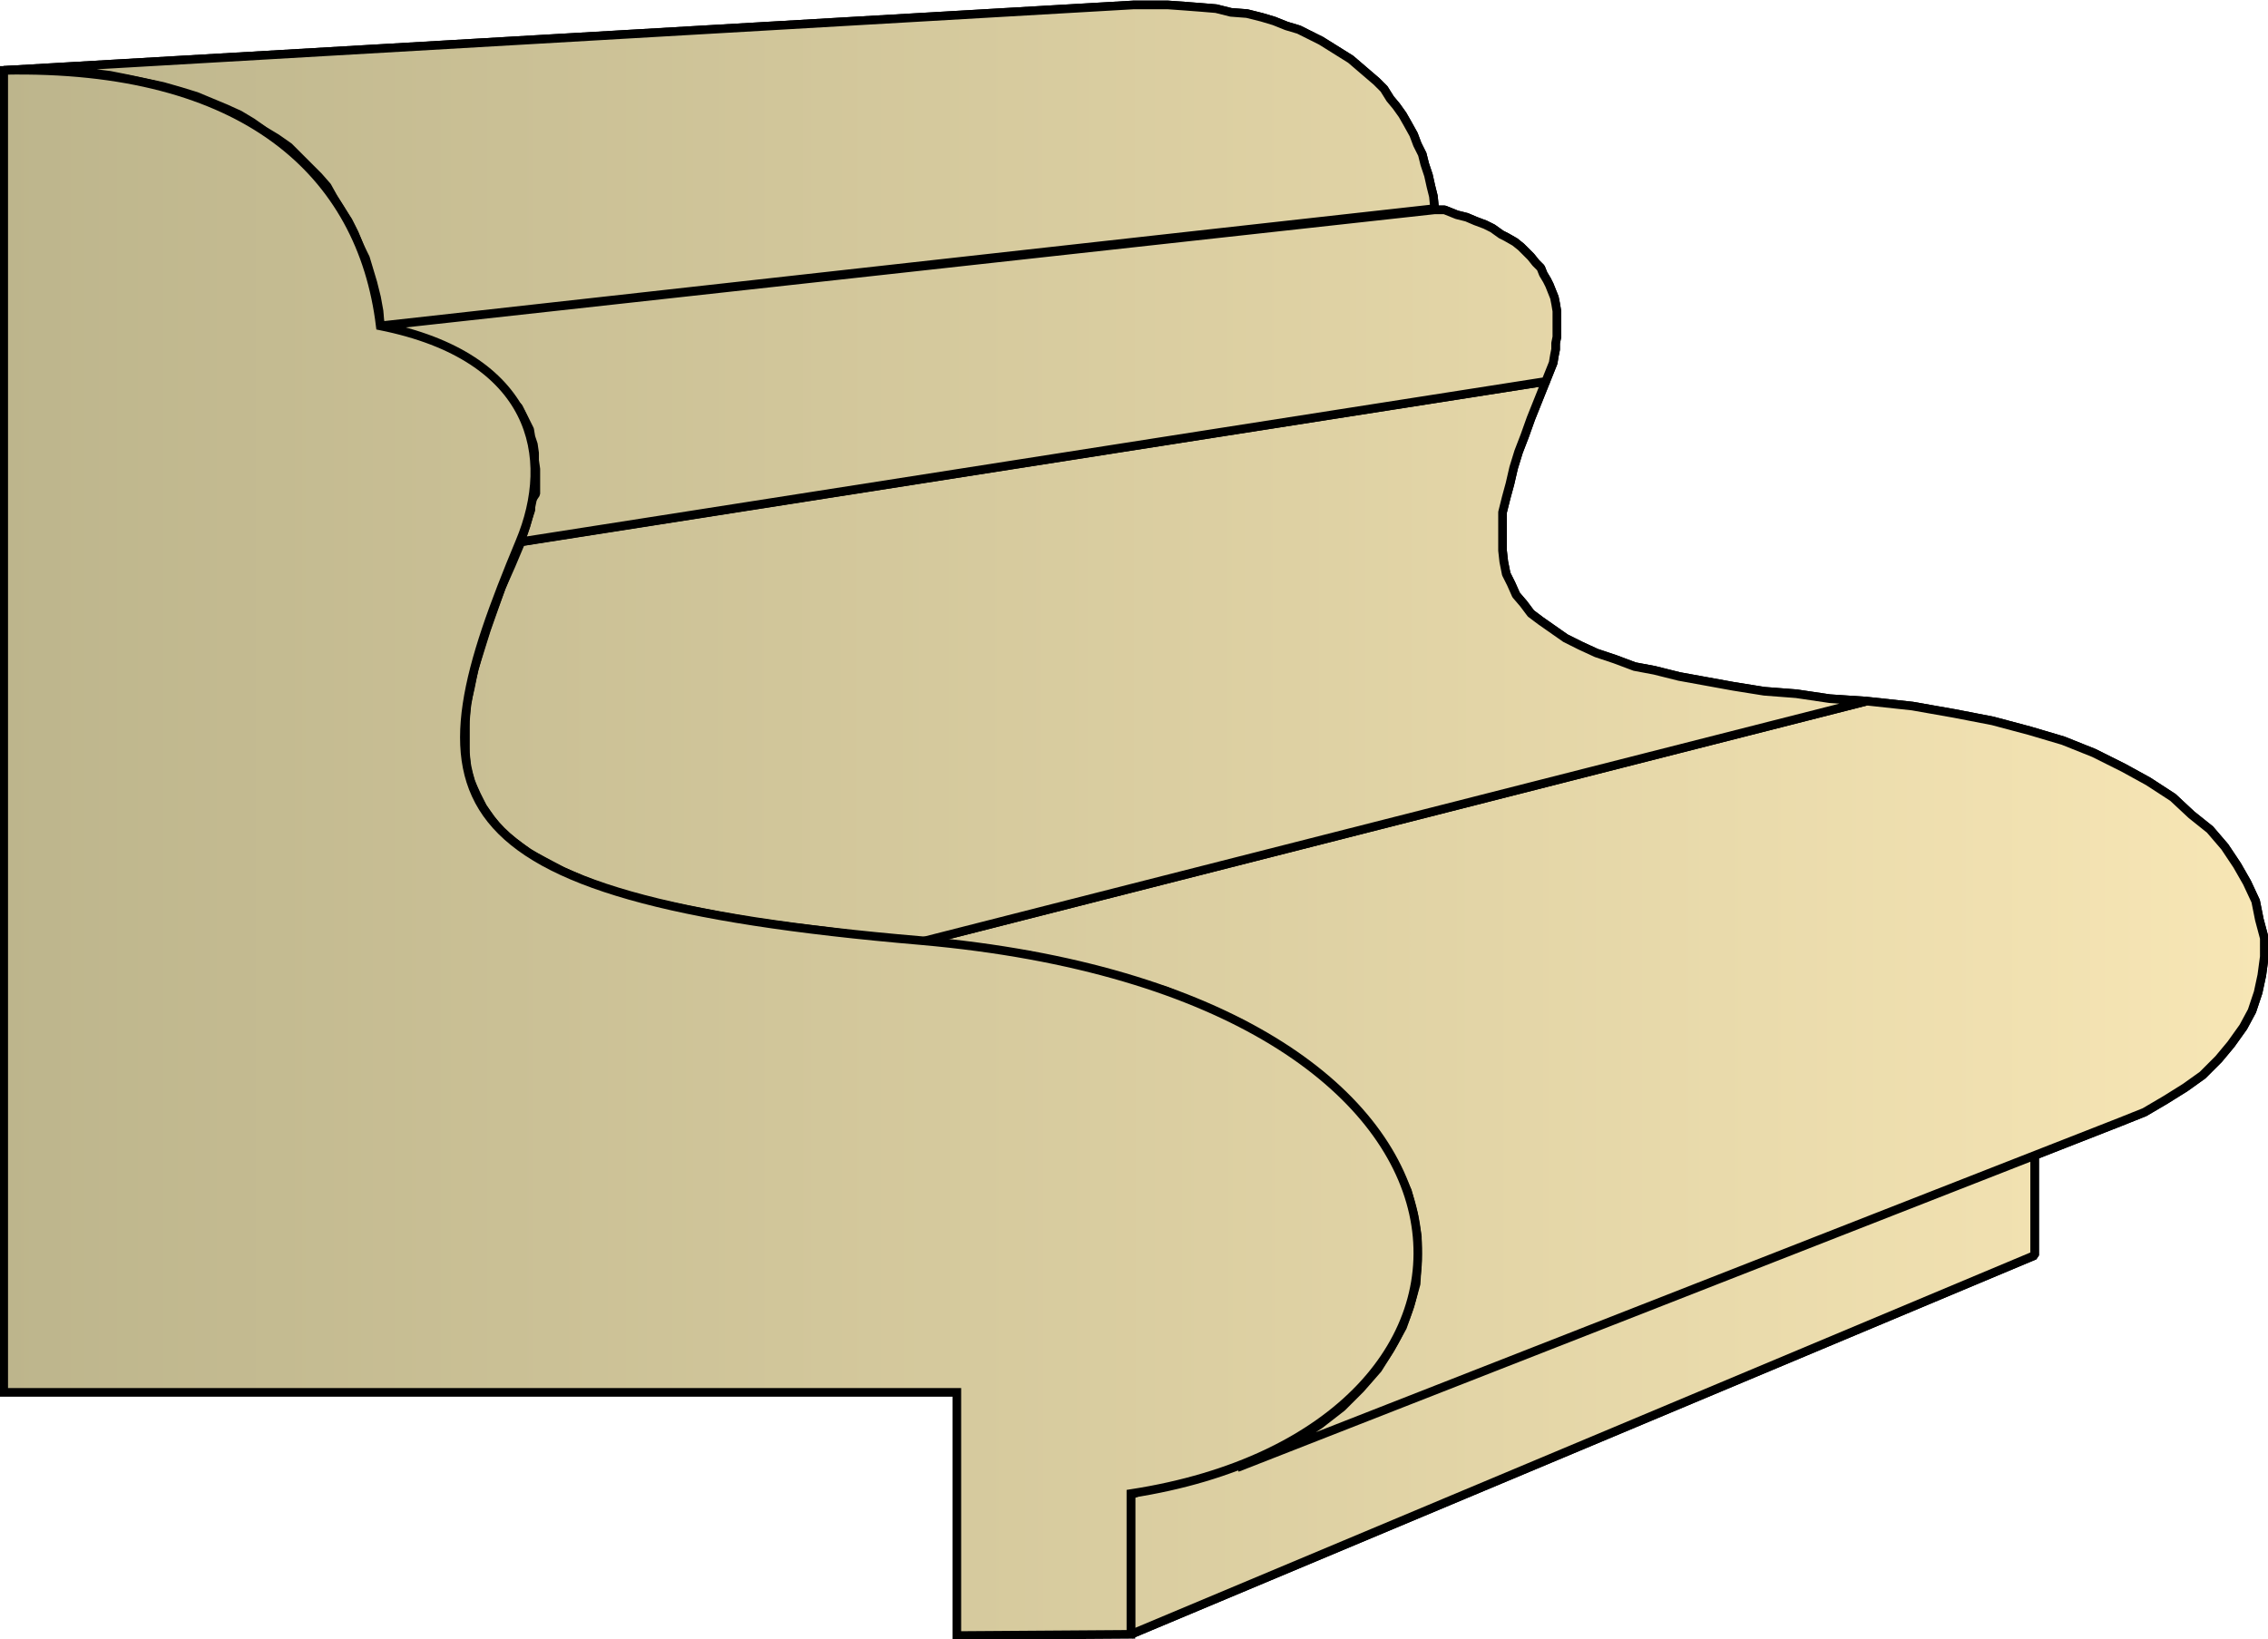
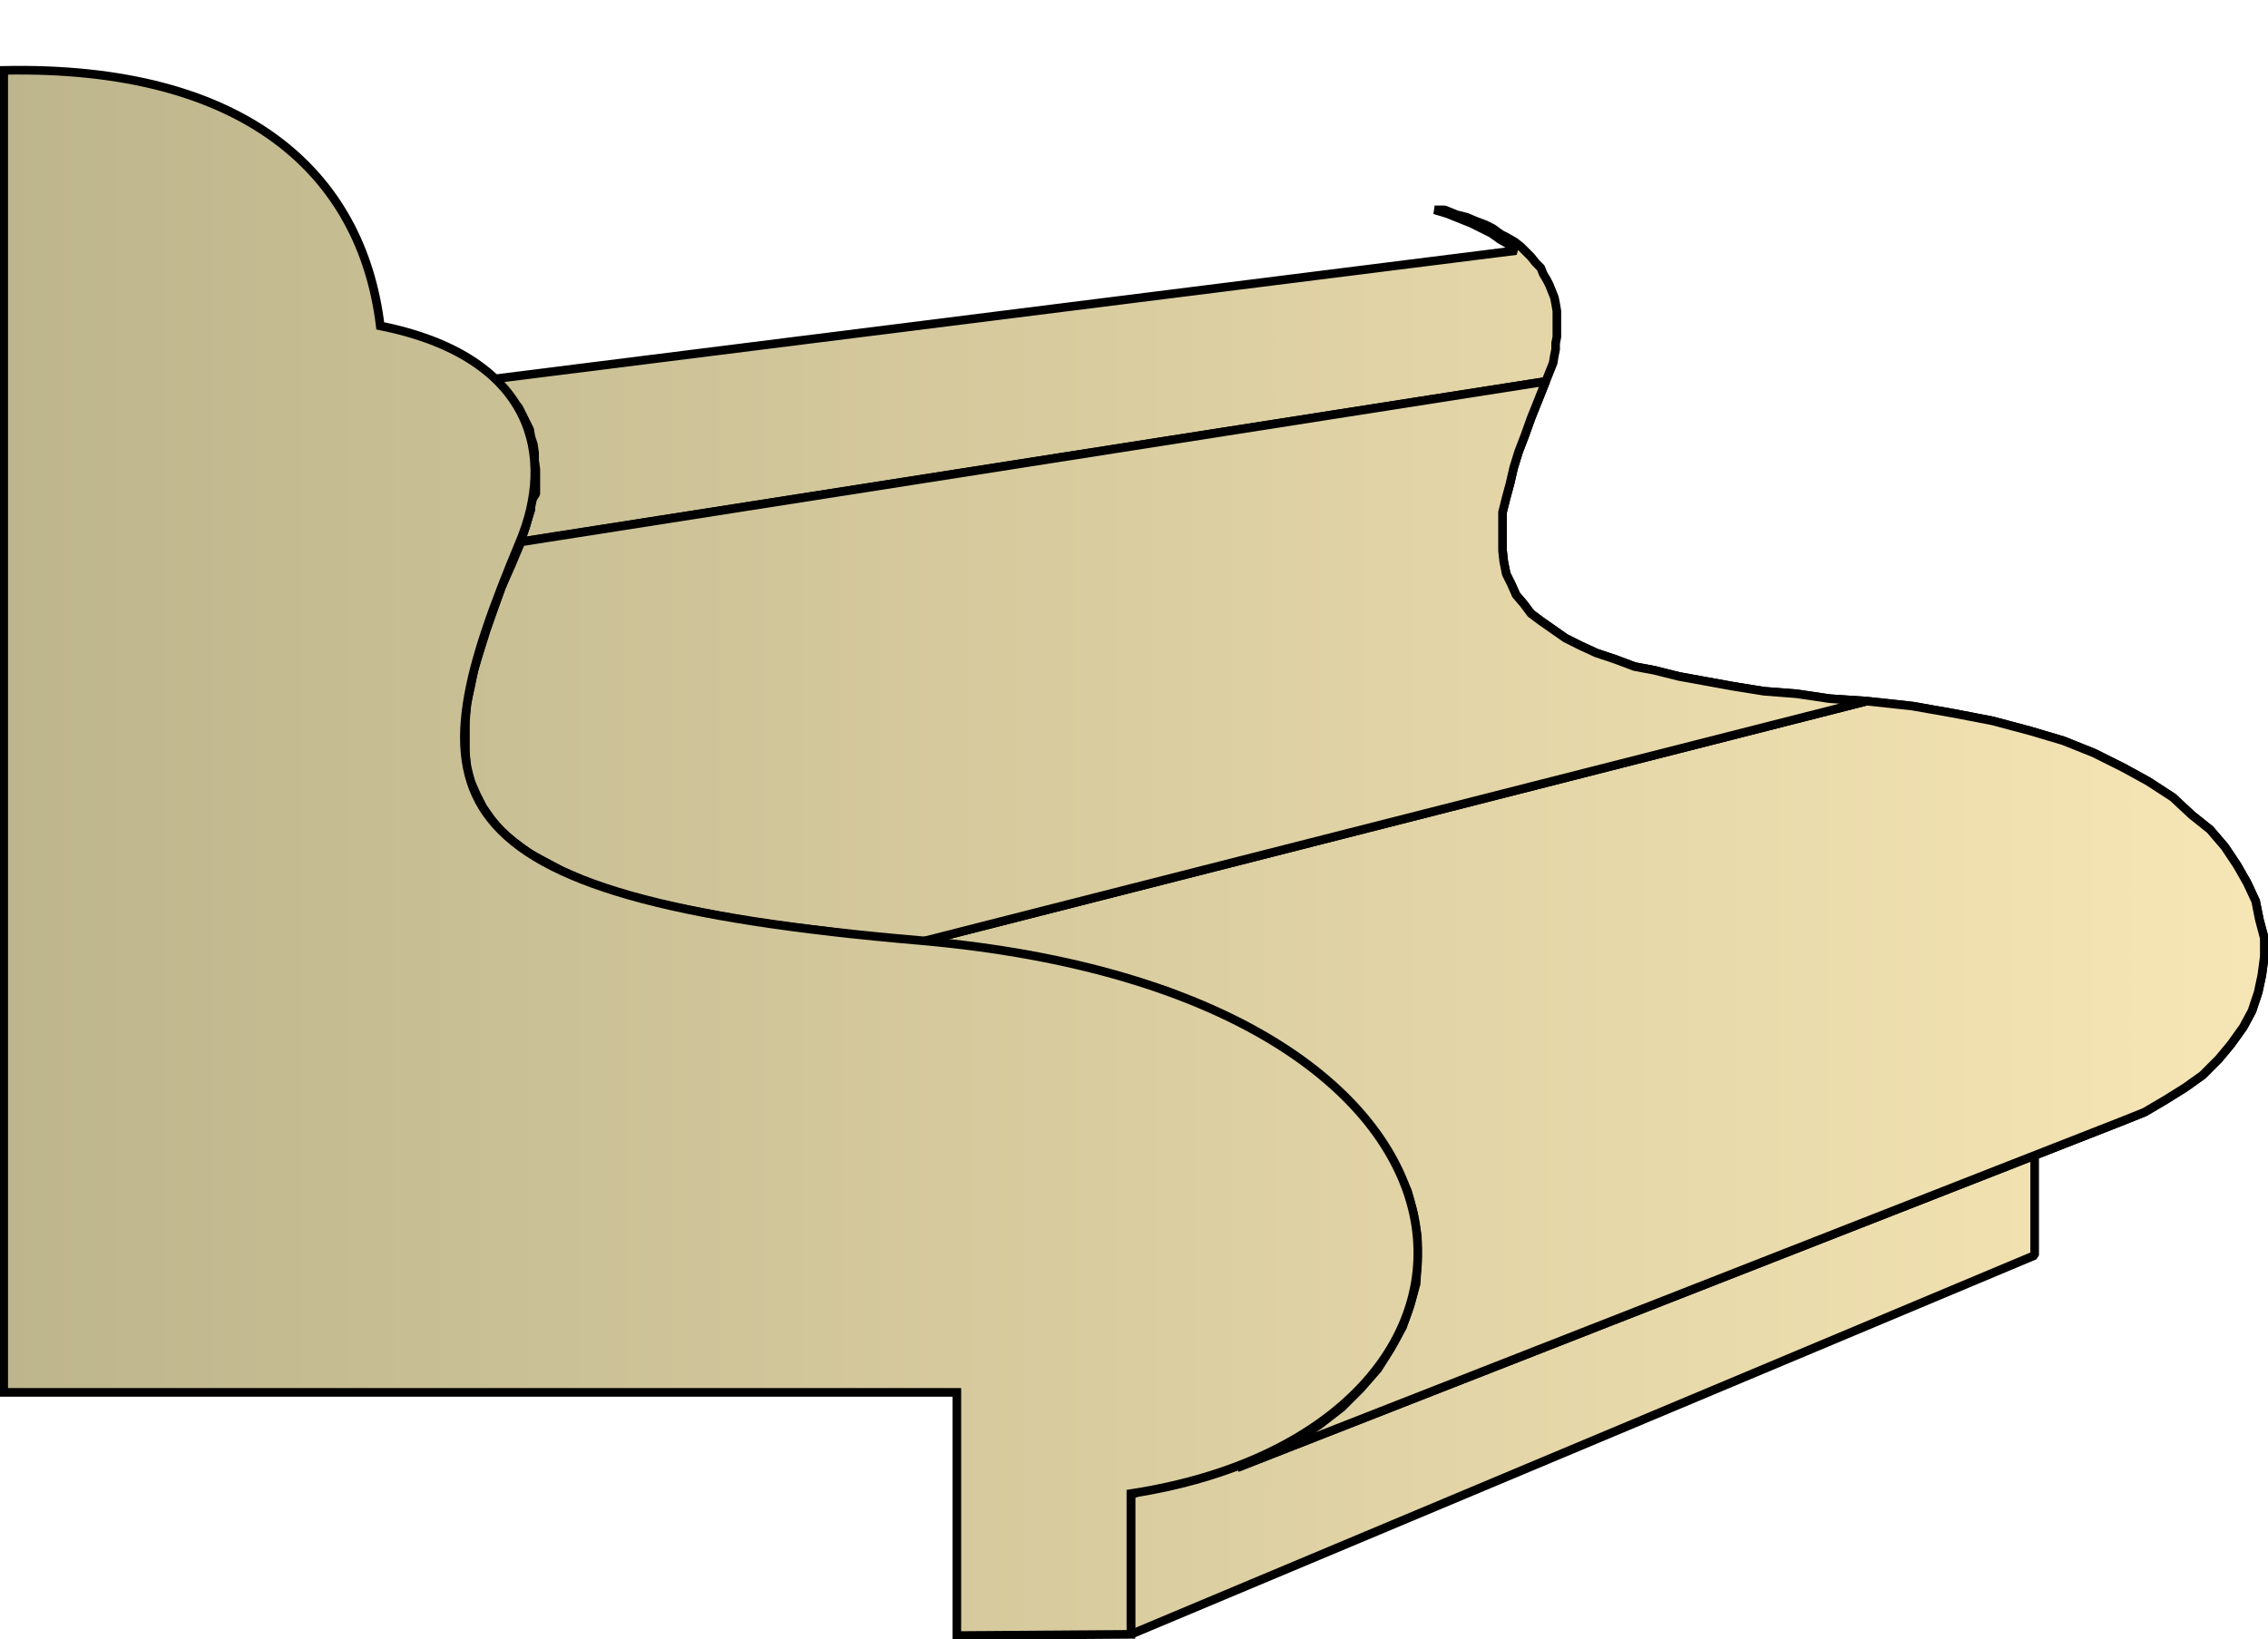
<svg xmlns="http://www.w3.org/2000/svg" xmlns:xlink="http://www.w3.org/1999/xlink" xml:space="preserve" style="shape-rendering:geometricPrecision;text-rendering:geometricPrecision;image-rendering:optimizeQuality;fill-rule:evenodd;clip-rule:evenodd" viewBox="0 0 1.837 1.328">
  <defs>
    <linearGradient id="id0" x1=".003" x2="1.834" y1=".664" y2=".664" gradientUnits="userSpaceOnUse">
      <stop offset="0" style="stop-color:#bdb58c" />
      <stop offset="1" style="stop-color:#f7e6b5" />
    </linearGradient>
    <linearGradient xlink:href="#id0" id="id1" x1=".003" x2="1.834" y1=".664" y2=".664" gradientUnits="userSpaceOnUse" />
    <style>.str0{stroke:#000;stroke-width:.007;stroke-linecap:square;stroke-linejoin:bevel}.fil0{fill:url(#id0)}</style>
  </defs>
  <g id="Layer_x0020_1">
    <g id="_298596392">
      <path id="_298592384" d="m.916 1.324.732-.307v-.09l-.732.284z" class="fil0 str0" />
      <path id="_298593104" d="m1.002 1.189.715-.28.02-.008.017-.01.016-.01.014-.01.013-.013.01-.012.01-.014.007-.013.005-.015.003-.014.002-.015V.76L1.83.745 1.827.73 1.82.715 1.812.701l-.01-.015L1.79.672 1.775.66 1.76.646 1.74.633 1.72.622 1.696.61 1.671.6 1.644.592l-.03-.008-.031-.006-.034-.006-.037-.004-.766.195.046.005.042.006.04.009.037.01.034.01.031.013.029.013.026.015.023.015.02.017.019.017.015.017.013.018.01.018.009.019.005.019.003.018v.02l-.001.018-.005.018-.006.017-.01.018-.01.016-.014.016-.015.015-.018.014-.02.013-.023.011z" class="fil0 str0" />
      <path id="_298599056" d="m.746.763.766-.195-.03-.002-.027-.004L1.429.56 1.404.556 1.382.552 1.36.548 1.34.543 1.324.54 1.308.534 1.293.529 1.28.523 1.268.517 1.258.51l-.01-.007L1.24.497 1.234.489 1.228.482 1.224.473 1.22.465l-.002-.01-.001-.009V.415L1.22.403l.003-.011.003-.013.004-.013.005-.013.005-.014.006-.015.006-.015-.83.13-.008.019-.008.018L.4.493.394.51.389.526.384.542.381.557.378.57.377.584V.61l.001.012.003.011.005.011.005.01.007.01.008.01.01.008.012.009.013.007.015.008.016.007L.49.72l.02.006.023.006.024.005.026.005.028.005.03.004.033.004L.71.76z" class="fil0 str0" />
-       <path id="_298600208" d="m.421.439.831-.13.002-.005.002-.005.002-.005.001-.006.001-.005V.278l.001-.005V.252L1.26.246 1.259.241 1.257.236 1.255.231 1.253.227 1.25.222 1.248.217 1.244.213 1.24.208 1.236.204 1.232.2 1.227.196 1.22.192 1.216.19 1.209.185 1.203.182 1.195.179 1.188.176 1.18.174 1.17.17h-.008L.308.264.32.266.33.27l.01.003.01.004.01.004.008.004.008.004.007.005.007.004.006.005L.4.307l.006.006.004.005.004.006L.42.33l.003.006.003.006.003.006.001.006.002.006.001.007v.006L.434.38V.4L.43.406v.007L.428.419.426.426.424.432z" class="fil0 str0" />
-       <path id="_298600136" d="m.308.264.854-.095-.001-.01-.002-.008-.002-.009-.003-.009-.002-.008-.004-.008-.003-.008L1.14.1 1.136.093 1.131.086 1.126.08 1.121.072 1.115.066 1.108.06 1.101.054 1.094.048 1.086.043 1.078.038 1.07.033 1.06.028 1.052.024l-.01-.003-.01-.004-.01-.003L1.01.011.997.01.985.007.973.006.96.005.946.004H.918L.003.057H.04l.017.001.016.001.016.002.015.003.014.003.014.003.014.004.013.004.012.005.012.005.011.005.01.006.01.007.01.006.01.007.008.008.008.008.008.008.007.008L.27.16l.006.01.006.009.005.01.004.01.005.01.003.01.003.01.003.012.002.011z" class="fil0 str0" />
-       <path d="m.916 1.324.732-.307v-.09l-.732.284z" class="fil0 str0" />
+       <path id="_298600208" d="m.421.439.831-.13.002-.005.002-.005.002-.005.001-.006.001-.005V.278l.001-.005V.252L1.26.246 1.259.241 1.257.236 1.255.231 1.253.227 1.25.222 1.248.217 1.244.213 1.24.208 1.236.204 1.232.2 1.227.196 1.22.192 1.216.19 1.209.185 1.203.182 1.195.179 1.188.176 1.18.174 1.17.17h-.008l.01.003.01.004.01.004.008.004.008.004.007.005.007.004.006.005L.4.307l.006.006.004.005.004.006L.42.33l.003.006.003.006.003.006.001.006.002.006.001.007v.006L.434.38V.4L.43.406v.007L.428.419.426.426.424.432z" class="fil0 str0" />
      <path d="m1.002 1.189.715-.28.02-.008.017-.01.016-.01.014-.01.013-.013.01-.012.01-.014.007-.013.005-.015.003-.014.002-.015V.76L1.83.745 1.827.73 1.82.715 1.812.701l-.01-.015L1.79.672 1.775.66 1.76.646 1.74.633 1.72.622 1.696.61 1.671.6 1.644.592l-.03-.008-.031-.006-.034-.006-.037-.004-.766.195.046.005.042.006.04.009.037.01.034.01.031.013.029.013.026.015.023.015.02.017.019.017.015.017.013.018.01.018.009.019.005.019.003.018v.02l-.001.018-.005.018-.006.017-.01.018-.01.016-.014.016-.015.015-.018.014-.02.013-.023.011z" class="fil0 str0" />
      <path d="m.746.763.766-.195-.03-.002-.027-.004L1.429.56 1.404.556 1.382.552 1.36.548 1.34.543 1.324.54 1.308.534 1.293.529 1.28.523 1.268.517 1.258.51l-.01-.007L1.24.497 1.234.489 1.228.482 1.224.473 1.22.465l-.002-.01-.001-.009V.415L1.22.403l.003-.011.003-.013.004-.013.005-.013.005-.014.006-.015.006-.015-.83.13-.008.019-.008.018L.4.493.394.51.389.526.384.542.381.557.378.57.377.584V.61l.001.012.003.011.005.011.005.01.007.01.008.01.01.008.012.009.013.007.015.008.016.007L.49.72l.02.006.023.006.024.005.026.005.028.005.03.004.033.004L.71.76z" class="fil0 str0" />
-       <path d="m.421.439.831-.13.002-.005.002-.005.002-.005.001-.006.001-.005V.278l.001-.005V.252L1.26.246 1.259.241 1.257.236 1.255.231 1.253.227 1.25.222 1.248.217 1.244.213 1.24.208 1.236.204 1.232.2 1.227.196 1.22.192 1.216.19 1.209.185 1.203.182 1.195.179 1.188.176 1.18.174 1.17.17h-.008L.308.264.32.266.33.27l.01.003.01.004.01.004.008.004.008.004.007.005.007.004.006.005L.4.307l.006.006.004.005.004.006L.42.33l.003.006.003.006.003.006.001.006.002.006.001.007v.006L.434.38V.4L.43.406v.007L.428.419.426.426.424.432zM.308.264l.854-.095-.001-.01-.002-.008-.002-.009-.003-.009-.002-.008-.004-.008-.003-.008L1.14.1 1.136.093 1.131.086 1.126.08 1.121.072 1.115.066 1.108.06 1.101.054 1.094.048 1.086.043 1.078.038 1.07.033 1.06.028 1.052.024l-.01-.003-.01-.004-.01-.003L1.01.011.997.01.985.007.973.006.96.005.946.004H.918L.003.057H.04l.017.001.016.001.016.002.015.003.014.003.014.003.014.004.013.004.012.005.012.005.011.005.01.006.01.007.01.006.01.007.008.008.008.008.008.008.007.008L.27.16l.006.01.006.009.005.01.004.01.005.01.003.01.003.01.003.012.002.011z" class="fil0 str0" />
    </g>
    <path d="M.003 1.128h.772v.197l.141-.001V1.21c.337-.052.33-.404-.17-.448C.336.727.336.643.421.439.45.37.433.289.308.264.293.14.198.053.003.057z" style="stroke:#000;stroke-width:.007;stroke-linecap:square;fill:url(#id1);fill-rule:nonzero" />
  </g>
</svg>